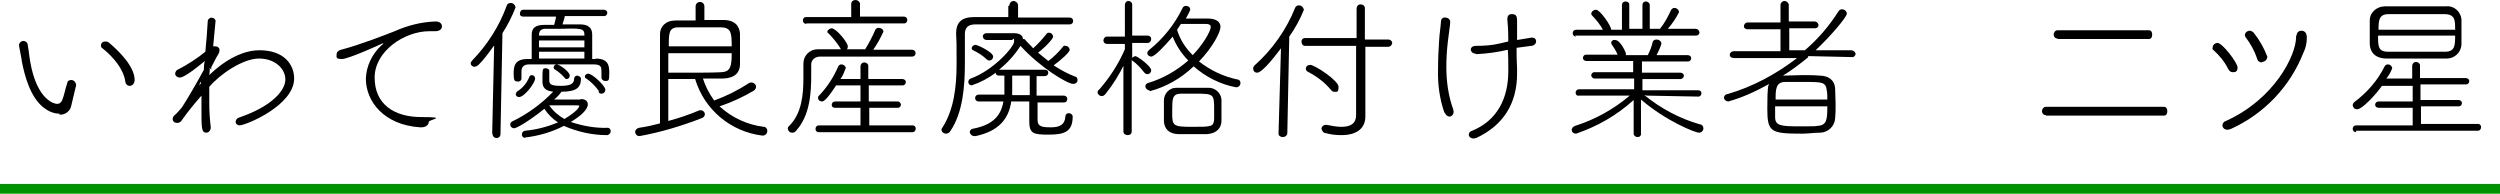
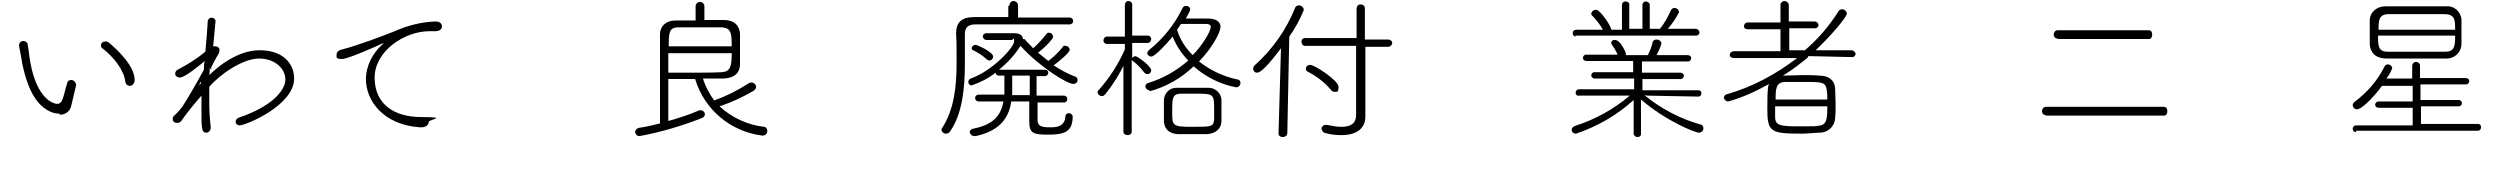
<svg xmlns="http://www.w3.org/2000/svg" id="_レイヤー_1" data-name="レイヤー 1" width="512.5" height="39.7" version="1.1" viewBox="0 0 512.5 39.7">
  <defs>
    <style>
      .cls-1 {
        fill: #000;
      }

      .cls-1, .cls-2 {
        stroke-width: 0px;
      }

      .cls-2 {
        fill: #009300;
      }
    </style>
  </defs>
  <path class="cls-1" d="M12.2,23.3c-1.2,0-2.3-.5-3.2-1.2-2.9-2.2-4-6.9-4.5-9.4,0-.4-.6-3.1-.6-3.4,0-.5.4-.9.9-.9,0,0,0,0,0,0,.5,0,.9.4.9.9.2,1,.3,2.3.5,3.4,1.4,7.9,5,8.6,5.5,8.6s.9-.3,1.1-.9c.4-1,.6-2.3,1-3.4,0-.4.4-.6.8-.6.5,0,.9.4,1,.9v.2c-.3,1.4-.7,2.8-1,4.2-.2,1.1-1.3,1.9-2.4,1.8ZM25.7,16.8c-.3-2.5-2.4-5.1-4.7-6.9-.2-.1-.3-.3-.3-.6,0-.5.4-.8.9-.8,0,0,0,0,0,0,.3,0,.6.1.8.3,1.9,1.6,5.2,4.8,5.2,7.6,0,.6-.4,1.2-1,1.2,0,0,0,0,0,0-.5,0-.9-.4-.9-.9Z" />
  <path class="cls-1" d="M43,13.9c0,.5,0,1-.1,1.5.9-.9,5.3-5.1,10.3-5.1s7.1,2.9,7.1,5.8c0,5.5-9.9,9.6-11.2,9.6-.4,0-.8-.3-.8-.7,0,0,0,0,0,0,0-.4.3-.8.7-.9,6.8-2.3,9.5-5.6,9.5-7.8s-2.1-4.3-5.4-4.3-8,3.2-10.2,5.8c0,1.1,0,2.2,0,3.3,0,1.6.1,3.3.3,4.9v.2c0,.5-.4,1-.9,1,0,0,0,0,0,0-1,0-1-1-1-4.7s0-1.9,0-2.9c-1.4,1.6-2.8,3.3-4,5-.2.4-.6.6-1,.6-.5,0-.9-.3-.9-.8,0-.3.1-.5.3-.7.5-.4,1.2-1.2,1.6-1.7,1-1.5,3.2-5.3,4.5-7.7,0-.6,0-1.2.2-1.8-4.1,3.4-4.9,3.4-5.2,3.4-.4,0-.8-.3-.9-.7,0,0,0,0,0,0,0-.5.3-.9.7-1,1.9-1,3.8-2.2,5.5-3.6.2-2.2.4-4.4.5-6.4.2-.5.7-.7,1.1-.5.2,0,.4.3.5.5,0,0-.2,2-.5,5.3.1,0,.3,0,.5,0,.4,0,.8.3.8.7,0,0,0,0,0,0,0,.4-.1.7-.3,1-.5.8-.9,1.7-1.4,2.6v.5ZM40.9,17.4l.3-.3v-.4c-.2.3-.3.6-.5.9l.2-.3Z" />
  <path class="cls-1" d="M86.3,26.1h-.2c-7.4-.5-11.1-5.3-11.1-10,.1-2.6,1.3-5.1,3.3-6.9.2-.1.3-.3.3-.3s0,0-.1,0c-.1,0-.2,0-.3.1-.4.2-6.8,3.1-8.1,3.1s-1.1-.4-1.1-.9c0-.5.4-.9.9-1,3.6-.9,9.5-3.2,11-3.8,2.7-1.2,5.5-1.9,8.4-2,.9,0,1.3.5,1.3,1s-.4,1-1.4,1h-.4c-.3,0-.6,0-.8,0-5.1,0-11.2,4.1-11.2,9.5s3.9,8.1,9.6,8.1,1.5.5,1.5,1-.5,1.1-1.5,1.1Z" />
-   <path class="cls-1" d="M100.9,27.3l.4-18c-1,1.4-2,2.8-3.2,4-.2.2-.5.3-.8.4-.4,0-.8-.3-.8-.7,0-.2.1-.4.3-.6,3.1-3.2,5.6-7.1,7.1-11.3.1-.3.4-.5.8-.5.5,0,.9.4,1,.9-.7,1.8-1.6,3.6-2.7,5.3l-.4,20.7c0,.5-.4.8-.8.8,0,0,0,0,0,0-.4,0-.8-.3-.8-.7,0,0,0,0,0,0h0ZM107.7,28.3c-.4,0-.8-.4-.7-.8,0,0,0,0,0,0,0-.3.2-.6.6-.7,0,0,0,0,0,0,2.3-.2,4.6-.8,6.8-1.7-1.1-.7-2.1-1.7-2.8-2.8-3.1,2.5-5.7,4-6.2,4-.4,0-.8-.3-.8-.8,0-.3.2-.5.4-.6,3.1-1.5,6-3.6,8.4-6.1-1.6-.2-2.2-.8-2.2-2.1,0-2.7,0-2.7.7-2.7.3,0,.7.2.7.5,0,0,0,0,0,0v2c0,.7.3,1.1,2.3,1.1s2.8-.4,2.8-1.5c0-.3.3-.6.6-.6,0,0,0,0,0,0,.3,0,.8.3.8.6,0,1.9-1,2.7-4,2.7-.4.6-.9,1.1-1.5,1.6h5.4c0-.1,0-.1,0-.1,1.1,0,1.5.5,1.5,1.1,0,1.1-1.6,2.5-3.5,3.6,2.4.8,5,1.3,7.6,1.2.4,0,.6.4.6.7,0,.4-.3.7-.7.8,0,0,0,0-.1,0-3,0-6.1-.7-8.8-1.9-2.5,1.3-5.3,2.1-8.1,2.4h0ZM122,12c2.8,0,2.9,1.5,2.9,3s-.1,1.6-.8,1.6c-.4,0-.7-.2-.8-.6,0,0,0,0,0,0v-1.2c0-1,0-1.6-1.6-1.6-1.8,0-4.3,0-6.7,0s-4.7,0-6.4,0c-1.3,0-1.6.5-1.7,1.3v1.6c0,.4-.4.7-.8.6-.6,0-.8-.2-.8-1.5s0-3.1,2.8-3.1h.9v-5c0-1.3.7-2,2.6-2h2c.2-.6.3-1.2.4-1.7h-6.8c-.4,0-.7-.3-.6-.7,0,0,0,0,0,0,0-.4.3-.7.6-.7,0,0,0,0,0,0h16.6c.4,0,.7.3.7.6,0,0,0,0,0,0,0,.4-.3.7-.6.7,0,0,0,0,0,0h-8.1c-.1.5-.3,1.1-.5,1.7h3.6c1.7,0,2.5.7,2.5,2.1v5h.8ZM105.8,19.2c0-.2.1-.4.3-.5,1.1-.7,1.9-1.7,2.4-2.9,0-.2.3-.4.5-.4.4,0,.7.3.7.7,0,.9-2.2,3.8-3.3,3.8-.4,0-.7-.3-.7-.7h0ZM119.8,8.3h-9.3v1.4h9.3v-1.4ZM119.8,10.6h-9.3v1.4h9.3v-1.4ZM119.8,7.1c0-.9-.4-1.1-1.4-1.2s-2.1,0-3.3,0h-3.3c-.8,0-1.3.4-1.3,1.2v.2h9.3v-.2ZM118.8,21.8c0-.2-.2-.2-.6-.2-1.1,0-3.9,0-5.6,0,.8,1.2,1.9,2.1,3.1,2.8,1.2-.7,3-2,3-2.6h0ZM115.8,16c-.6-.7-1.3-1.3-2.1-1.8-.1,0-.2-.2-.2-.4,0-.3.3-.6.6-.6.6,0,2.7,1.5,2.7,2.3,0,.4-.3.7-.6.7-.2,0-.4-.1-.5-.3h0ZM122.8,18.7c-.7-1-1.6-1.9-2.6-2.6-.2,0-.3-.3-.3-.4,0-.4.4-.6.7-.6.8,0,3.5,2.5,3.5,3.3,0,.4-.3.8-.8.8-.3,0-.5-.1-.6-.4h0Z" />
  <path class="cls-1" d="M137,16.2v8.6c2.2-.6,4.3-1.3,6.4-2.2.1,0,.2,0,.3,0,.4,0,.8.4.8.8,0,.4-.3.7-.6.8-4.1,1.6-8.4,2.9-12.8,3.7-.5,0-.8-.3-.9-.8,0,0,0,0,0,0,0-.5.4-.8.8-.9,1.4-.2,2.8-.5,4.3-.9V7c0-1.5,1.1-2.8,3.2-2.8,1.3,0,2.7,0,4.1,0V1.3c0-.5.4-.9.9-.9s.9.4.9.9v2.8c1.3,0,2.7,0,3.9,0,2.4,0,3.3,1.3,3.4,2.8,0,1,0,2,0,3.1s0,2.2,0,3.2c0,1.6-1,2.8-3.4,2.9-1.3,0-2.7,0-4.2,0,.5,1.6,1.3,3.1,2.3,4.5,2.5-.9,4.9-2.1,7.2-3.6.1,0,.3-.1.4-.1.5,0,1,.4,1,.9,0,.3-.2.6-.5.8-2.2,1.3-4.6,2.4-7,3.2,2.5,2.3,5.7,3.8,9.1,4.2.4,0,.7.4.7.8,0,.6-.4,1-1,1-6.5-.8-11.9-5.3-13.8-11.6h-5.4ZM150,9.5c0-2.7-.1-3.8-2.1-3.9h-3c-1.9,0-4,0-5.8,0-2,0-2,1.2-2,3.9h12.9ZM137,10.9v4h4.2c2.6,0,4.9,0,6.7-.1s2.1-1.1,2.1-3.9h-13Z" />
-   <path class="cls-1" d="M177.3,10.2c.8-1.3,1.5-2.6,2.1-4,.1-.3.4-.5.7-.5.5,0,1,.3,1,.8-.6,1.3-1.3,2.6-2.1,3.7h8c.4,0,.7.3.7.7,0,0,0,0,0,0,0,.4-.3.7-.7.7,0,0,0,0,0,0h-18.9c-.9,0-1.8.6-1.8,1.6,0,0,0,.2,0,.2v1.9c0,3.6-.2,8.3-3.1,11.5-.2.3-.5.4-.8.4-.5,0-.8-.3-.9-.8,0,0,0,0,0,0,0-.2.1-.5.3-.6,2.6-2.6,2.9-6.5,2.9-9.9v-2.9c0-1.6,1.3-2.9,2.9-2.9.1,0,.2,0,.3,0h4.5c-.7-1.2-1.6-2.3-2.6-3.3-.1,0-.2-.2-.2-.3,0-.3.5-.7.9-.7.9,0,3.3,2.9,3.3,3.7,0,.2,0,.4-.2.6h3.7ZM165.3,4.9c-.4,0-.7-.3-.7-.7,0,0,0,0,0,0,0-.4.2-.7.6-.7,0,0,0,0,0,0h9.3V.8c0-.5.4-.8.9-.8,0,0,0,0,0,0,.4,0,.8.3.9.7,0,0,0,0,0,0v2.7h9c.4,0,.7.3.7.7,0,0,0,0,0,0,0,.4-.3.7-.6.7,0,0,0,0,0,0h-20.1ZM167.8,27.1c-.4,0-.7-.4-.6-.8,0-.3.3-.6.6-.6h8.6v-3.6h-5.2c-.4,0-.7-.2-.7-.6,0,0,0,0,0,0,0-.4.3-.7.7-.7,0,0,0,0,0,0h5.2v-3.3h-5c-2,3.1-2.6,3.3-2.9,3.3-.4,0-.8-.3-.8-.7,0-.2,0-.4.3-.6,1.6-1.7,2.9-3.7,3.8-5.8.1-.3.4-.5.7-.5.4,0,.8.3.9.7-.3.8-.6,1.6-1.1,2.3h4.1v-2.6c0-.4.3-.8.8-.8,0,0,0,0,0,0,.4,0,.8.3.8.7,0,0,0,0,0,0v2.7h7c.4,0,.7.3.7.6,0,0,0,0,0,0,0,.4-.3.7-.6.7,0,0,0,0,0,0h-7v3.3h5.9c.3,0,.6.2.7.6,0,0,0,0,0,0,0,.4-.3.7-.6.7,0,0,0,0,0,0h-5.9v3.6h8.9c.4,0,.7.4.6.8,0,.3-.3.6-.6.6h-19.1Z" />
  <path class="cls-1" d="M206.9,1.2c0-.5.3-.9.8-1,.5,0,.9.3,1,.8,0,0,0,.1,0,.2v2.4h10.6c.4,0,.7.3.7.7,0,0,0,0,0,0,0,.4-.3.7-.7.7,0,0,0,0,0,0-2,0-5.9,0-9.8,0s-7.7,0-9.5,0c-1.5,0-2.2.6-2.2,2s0,3.8,0,5.9c0,4.8-.4,10.2-3,14-.2.3-.5.5-.9.5-.4,0-.8-.3-.9-.7,0-.1,0-.3.1-.4,2.5-3.8,3-8.6,3-13.3s0-4.2-.1-6.1h0c0-2.2,1-3.4,3.7-3.4,1.8,0,4.3,0,7,0V1.2ZM212.7,20.8v3.8c0,1.4,1,1.5,2.8,1.5s2.8-.6,2.9-2.2c0-.4.3-.7.7-.7,0,0,0,0,0,0,.4,0,.8.3.8.7,0,0,0,0,0,0,0,3.1-1.7,3.7-4.9,3.7s-4-.2-4-2.8v-4h-3.7c-.5,3.6-2.6,6.1-7.3,7.1,0,0-.2,0-.3,0-.4,0-.8-.3-.9-.8,0,0,0,0,0,0,0-.3.2-.6.6-.7,4.2-.8,5.8-2.7,6.3-5.6h-5.1c-.4,0-.7-.3-.7-.7s.3-.7.7-.7h5.3v-3.9h-1.1c-.4,0-.7-.2-.7-.6,0,0,0,0,0,0h0c-1.4,1.1-3.1,2-4.9,2.6-.4,0-.7-.3-.7-.7,0-.3.2-.6.5-.7,4.7-1.7,8.9-6.5,8.9-7.6s-.2-.3-.5-.3h-5.1c-.4,0-.7-.2-.8-.6s.2-.7.6-.8c0,0,.1,0,.2,0h5.5c1.3,0,1.9.5,1.9,1.2h.1c.1,0,.3,0,.4.2.5.6,1.1,1.1,1.6,1.7,1-.9,1.9-1.9,2.7-2.9.1-.2.3-.3.5-.3.5,0,.8.3.9.8,0,.4-1.4,2-3.1,3.3.7.6,1.4,1.1,2.1,1.7,1.1-.8,2.1-1.8,3-2.9.1-.2.3-.3.5-.2.5,0,.8.3.9.8,0,.5-1.8,2.1-3.3,3.2,1.4.9,2.8,1.7,4.4,2.3.3,0,.5.4.5.7,0,.5-.4.8-.9.8-1.2,0-6.8-3.4-10.8-7.8-1.2,1.9-2.7,3.5-4.4,4.9h9.4c.4,0,.7.2.7.6,0,0,0,0,0,0,0,.4-.3.7-.7.7,0,0,0,0,0,0h-1.7v4h5.6c.4,0,.7.3.7.7,0,0,0,0,0,0,0,.4-.3.7-.6.7,0,0,0,0,0,0h-5.6ZM202.3,12.2c-.8-.8-1.8-1.4-2.8-1.9-.2,0-.3-.3-.3-.4,0-.4.4-.7.8-.7.4,0,3.6,1.5,3.6,2.4,0,.4-.3.8-.8.8-.2,0-.3,0-.4-.2h0ZM211.1,15.5h-3.6c0,1,0,2.3,0,3.4v.6h3.6v-4Z" />
  <path class="cls-1" d="M230.6,12.9c-1.1,2.3-2.4,4.4-4,6.4-.2.2-.4.4-.7.4-.5,0-.9-.4-.9-.8,0-.2.1-.4.3-.5,2.2-2.5,4-5.3,5.3-8.3v-1.1h-3.7c-.4,0-.7-.3-.7-.7,0,0,0,0,0,0,0-.4.3-.8.7-.8,0,0,0,0,0,0h3.7V1c0-.4.3-.8.7-.8,0,0,0,0,0,0,.4,0,.8.3.8.7,0,0,0,0,0,0v6.4c0,0,3.2,0,3.2,0,.4,0,.7.3.7.7,0,0,0,0,0,0,0,.4-.3.8-.7.8,0,0,0,0,0,0h-3.2v3.1c.1-.2.4-.3.6-.4.5,0,3.3,2.1,3.3,2.9,0,.4-.3.8-.8.8-.2,0-.4-.1-.6-.3-.7-.9-1.5-1.8-2.5-2.5,0,0-.1,0-.1-.2,0,2.3,0,14.8,0,14.8,0,.4-.3.7-.8.7,0,0,0,0,0,0-.4,0-.9-.2-.9-.7v-14.4ZM235.6,18.5c-.4,0-.8-.4-.8-.8,0-.3.2-.6.6-.7,3-.9,5.8-2.5,8.2-4.6-1.4-1.4-2.5-3.1-3.2-4.9-1.6,1.9-3.7,4.1-4.4,4.1-.4,0-.8-.3-.8-.7,0-.2.1-.4.3-.6,2.9-2.3,5.3-5.3,6.9-8.6.1-.3.4-.5.7-.5.5,0,.9.3.9.8-.2.6-.6,1.2-.9,1.8,1.5,0,2.9,0,4.4,0h.1c1.6,0,2.6.6,2.6,1.7s-1.6,4.2-4.4,7.1c2.3,1.8,5,3.1,7.9,3.7.4,0,.6.4.6.7,0,.5-.4.9-.9.9-3.2-.6-6.2-2.1-8.7-4.3-2.5,2.4-5.6,4.2-9,5.1ZM247.6,27.5c-.9,0-2,0-3.1,0s-2.1,0-3,0c-2-.1-2.8-1.2-2.9-2.6v-1.8c0-.9,0-1.7,0-2.5,0-1.4,1.1-2.6,2.5-2.6,0,0,.2,0,.3,0,.9,0,2,0,3.1,0s2.2,0,3.1,0c1.4-.1,2.7,1,2.8,2.4,0,0,0,.2,0,.2,0,.8,0,1.6,0,2.4v1.8c0,1.5-1.1,2.6-3,2.7ZM248.9,22.7c0-3.5,0-3.5-4.1-3.5s-2.1,0-2.8,0c-1.7.1-1.7,1-1.7,3.8s.1,3,4.1,3,4.4,0,4.5-1.6c0-.5,0-1.1,0-1.8ZM248.2,5.5c0-.4-.3-.6-1.1-.6h-5l-.8,1.2c.6,2,1.7,3.7,3.2,5.2,1.9-1.9,3.7-4.8,3.7-5.8Z" />
  <path class="cls-1" d="M262.1,27.3l.5-17.4c-.7.9-3.7,5-4.9,5-.5,0-.8-.4-.8-.8,0,0,0,0,0,0,0-.3.1-.5.3-.7,3.6-3.2,6.5-7.3,8.3-11.8.1-.3.4-.5.8-.5.5,0,.9.4,1,.9-.8,2-1.8,3.8-3,5.5l-.4,19.8c0,.5-.5.8-.9.8,0,0,0,0,0,0-.4,0-.9-.2-.9-.7h0ZM278.1,9.4h-10.6c-.4,0-.7-.4-.7-.9,0-.4.3-.7.7-.7h10.6V1.8c0-.5.3-.9.8-.9s.9.3.9.8c0,0,0,.1,0,.2v6.2h4.8c.4,0,.8.3.8.7,0,0,0,0,0,0,0,.4-.4.8-.8.8,0,0,0,0,0,0h-4.7v14.2c0,0,0,.1,0,.1,0,2.1-1.4,3.8-4.9,3.8-1.1,0-2.1-.1-3.2-.4-.5,0-.8-.5-.9-.9,0-.4.4-.8.8-.8,0,0,0,0,0,0,0,0,.2,0,.3,0,1,.2,2,.4,3,.4,1.9,0,3-.7,3-2.4v-14.1ZM272.9,18.5c-1.3-1.6-2.9-2.8-4.8-3.8-.2-.1-.4-.3-.4-.6,0-.5.4-.8.9-.8.9,0,5.8,3.2,5.8,4.5s-.4,1-1,1c-.2,0-.4-.2-.5-.3Z" />
-   <path class="cls-1" d="M296.1,23.1c-1-2.9-1.4-5.9-1.3-9,0-2,.1-4,.2-5.5.1-1.8.3-2.8.4-4.2,0-.5.4-.9.9-.8,0,0,0,0,0,0,.5,0,.9.3,1,.8,0,0,0,0,0,0,0,.2,0,.5-.5,4.2-.2,1.7-.3,3.4-.3,5.1,0,3,.4,5.9,1.4,8.7,0,.2.1.3.1.5,0,.5-.3.9-.8,1,0,0,0,0,0,0-.5,0-.9-.4-1-.8ZM302.5,11c-.5,0-.9-.3-1-.8,0,0,0,0,0,0,0-.4.3-.8,1.1-.8,1.6,0,3.3-.1,4.9-.5l1.7-.4c0-2.2-.1-3.7-.2-4.6h0c0-.6.3-1,.8-1,0,0,.1,0,.2,0,1,0,1,.7,1,1.6s0,2.1,0,3.7l3-.5c.6,0,.9.3.9.8,0,.5-.5.9-1,.9l-3,.4c0,1.2,0,2.7.1,4.3v1c0,6.1-2.8,10.6-8.4,13.2-.2,0-.4.1-.5.1-.5,0-1-.3-1-.8,0-.4.3-.7.7-.8,5.1-2.1,7.4-6.6,7.4-12.2v-.5c0-1.4,0-2.8-.1-3.9-2.1.5-4.3.8-6.5.9Z" />
  <path class="cls-1" d="M337.1,19.5c3.3,2.7,7.2,4.8,11.4,6,.4,0,.7.4.7.8,0,.5-.4.9-.9.9,0,0,0,0,0,0-.8,0-6.8-2.4-11.9-6.8v6.9c.1.4-.2.8-.7.8,0,0,0,0,0,0-.4,0-.8-.3-.8-.7,0,0,0,0,0,0v-6.9c-3.4,3.1-7.4,5.4-11.8,6.9-.5,0-.9-.3-.9-.8,0,0,0,0,0,0,0-.3.2-.6.7-.8,4.1-1.3,7.9-3.4,11.2-6.2h-10.4c-.4.1-.7-.2-.7-.6,0,0,0,0,0,0,0-.4.3-.7.7-.7,0,0,0,0,0,0h11.3c0,0,0-2.2,0-2.2h-8.1c-.3,0-.6-.2-.7-.6,0,0,0,0,0,0,0-.4.3-.7.6-.7,0,0,0,0,0,0h8v-2.3h-9.6c-.4,0-.7-.3-.7-.6,0,0,0,0,0,0,0-.4.3-.7.6-.7,0,0,0,0,0,0h6.5c-.3-.8-.8-1.5-1.2-2.1,0,0-.1-.2-.1-.3,0-.4.4-.7.8-.6,1,0,2,2.1,2.2,2.7,0,0,0,.2,0,.2v.2h4.5c.4-.8.8-1.7,1-2.7.1-.3.4-.5.8-.5.5,0,.9.3,1,.8,0,0,0,0,0,0-.2.8-.6,1.6-1,2.4h6.4c.4,0,.7.3.7.6,0,0,0,0,0,0,0,.4-.3.7-.6.7,0,0,0,0,0,0h-9.5v2.3h7.9c.4,0,.7.3.7.6,0,0,0,0,0,0,0,.3-.2.6-.6.7,0,0,0,0,0,0h-7.9v2.3h11.4c.4,0,.7.2.7.6,0,0,0,0,0,0,0,.4-.3.7-.6.7,0,0,0,0,0,0l-10.6-.2ZM323.1,7.5c-.4,0-.7-.3-.7-.7,0,0,0,0,0,0,0-.4.3-.7.7-.7,0,0,0,0,0,0h5.5c-.6-1.1-1.4-2.1-2.3-3,0,0-.1-.2-.1-.3.1-.5.5-.8,1-.8.8,0,3.1,3.3,3.1,4.1h2.2V1c0-.4.3-.7.7-.7,0,0,0,0,0,0,.4,0,.8.2.8.6,0,0,0,0,0,0v5h2.7V1c0-.4.3-.7.7-.7,0,0,0,0,0,0,.4,0,.7.3.8.6,0,0,0,0,0,0v5h2.1c.9-1.1,1.6-2.4,2.2-3.7.2-.5.7-.7,1.1-.5.3.1.6.4.6.8-.6,1.2-1.4,2.4-2.3,3.4h5.7c.4,0,.7.3.8.7,0,0,0,0,0,0,0,.4-.3.7-.7.7,0,0,0,0,0,0h-24.8Z" />
  <path class="cls-1" d="M370.6,11.8c-1.6,1.3-3.3,2.6-5.1,3.7h.2c1.1,0,2.5-.1,3.8-.1s2.4,0,3.5.1c1.8,0,3.1.9,3.2,2.6,0,1,.1,2.1.1,3.3s0,2-.1,2.9c-.1,1.6-1.5,2.9-3.1,2.9-1.2,0-2.4.2-3.6.2-6.5,0-7.2-.3-7.2-5.1s.2-4.8.4-5.1c-2.7,1.5-5.5,2.8-8.4,3.6-.4,0-.8-.3-.9-.7,0,0,0,0,0,0,0-.4.3-.8.7-.8,5.2-1.5,10-4.1,14.3-7.4h-12.9c-.6,0-.9-.3-.9-.6,0-.5.4-.8.8-.8,0,0,0,0,0,0h9.6v-4.5h-6.7c-.4,0-.8-.2-.8-.6,0,0,0,0,0,0,0-.4.3-.8.8-.8,0,0,0,0,0,0h6.7V1c0-.4.4-.8.8-.8,0,0,0,0,0,0,.4,0,.8.3.9.7,0,0,0,0,0,0v3.5h5.3c.4,0,.7.3.8.7,0,0,0,0,0,0,0,.4-.3.7-.7.7,0,0,0,0,0,0h-5.3v4.5h3.2c2.7-2.3,5-5,6.9-8,.1-.2.4-.4.7-.4.5,0,1,.4,1,.9,0,.7-3.4,4.7-6.4,7.5h7.3c.4,0,.8.3.9.7,0,0,0,0,0,0,0,.4-.4.8-.8.7,0,0,0,0,0,0l-8.9-.2ZM374.6,20.4c0-.7,0-1.3-.1-1.8-.2-1.8-.9-1.8-4.6-1.8h-3.9c-2,0-2,1.6-2,3.6h10.7ZM363.9,21.8v2.2c0,1.8,1.2,1.9,5.1,1.9s2.6,0,3.6-.1c1.9-.1,2-1.3,2-4h-10.7Z" />
-   <path class="cls-1" d="M456.8,14.2c-.7-1.5-1.8-2.8-3-3.9-.2-.1-.3-.3-.2-.6,0-.5.5-.9,1-.9,0,0,0,0,0,0,1,0,4.1,4.1,4.1,5s-.4,1-1,1c-.4,0-.8-.3-.9-.7ZM470.8,7.3c0-.6.4-1,1-1,0,0,0,0,0,0,1.1,0,1.1,1.2,1.1,1.4,0,1.1-.2,2.1-.7,3.1-2.7,6.9-8,12.5-14.8,15.6-.3.1-.5.2-.8.2-.5,0-.9-.3-1-.8,0,0,0,0,0-.1,0-.4.3-.8.7-.9,10-4.5,14.4-13.5,14.4-17.2v-.3h0ZM463.7,12.8c-.5,0-.9-.3-1-.8-.5-1.5-1.3-3-2.3-4.3-.1-.1-.2-.3-.2-.5,0-.5.5-.9,1-.9.3,0,.6.2.8.4,1.2,1.5,2.1,3.1,2.8,4.9,0,.6-.5,1.1-1.1,1.1h0Z" />
  <path class="cls-1" d="M483,27.1c-.4,0-.7-.3-.7-.7,0,0,0,0,0,0,0-.4.3-.7.7-.7,0,0,0,0,0,0h11.6v-3.6h-7c-.4,0-.7-.3-.7-.6,0,0,0,0,0,0,0-.4.3-.7.7-.7,0,0,0,0,0,0h7v-3.2h-6.3c-1.2,1.7-4,4.8-5.1,4.8-.5,0-.8-.3-.9-.8,0-.3.2-.6.5-.8,2.5-1.9,4.6-4.3,6-7.1.1-.3.4-.5.7-.5.5,0,.9.4.9.8-.3.8-.7,1.5-1.2,2.1h5.3v-2.6c0-.4.3-.8.8-.8,0,0,0,0,0,0,.4,0,.8.3.8.7,0,0,0,0,0,0v2.6h9.4c.4,0,.7.3.7.6,0,0,0,0,0,0,0,.4-.3.7-.6.7,0,0,0,0,0,0h-9.4v3.2h7.8c.4,0,.7.3.7.6,0,0,0,0,0,0,0,.4-.3.7-.6.7,0,0,0,0,0,0h-7.8v3.6h11.7c.4,0,.7.4.6.8,0,.3-.3.6-.6.6h-25ZM501.6,12c-2,0-3.9,0-5.8,0s-4.4,0-6.5,0c-2.4,0-3.4-1.3-3.5-2.9v-4.9c0-1.7,1.5-2.9,3.1-2.9,0,0,0,0,0,0,1.4,0,3.3,0,5.3,0s5.2,0,7.2,0c1.6-.2,3,1,3.2,2.6,0,.8,0,1.6,0,2.5s0,1.7,0,2.6c0,1.7-1.4,3-3,3,0,0-.2,0-.2,0ZM503.3,6c0-1.8,0-3-2-3.1-1.4,0-4,0-6.5,0h-5.2c-2,0-2,1.5-2,3.2h15.8ZM487.5,7.3c0,2.1,0,3.3,2,3.3h11.8c2,0,2-1.4,2-3.3h-15.8Z" />
-   <rect class="cls-2" y="37.7" width="512.5" height="2" />
  <path class="cls-1" d="M419.4,23.6c-.5,0-.8-.4-.8-.8s.3-.9.8-.9h24.2c.5,0,.7.4.7.9s-.2.9-.7.9h-24.2ZM421.8,7.9c-.5,0-.8-.4-.8-.8s.3-.9.8-.9h18.7c.5,0,.7.4.7.9s-.2.9-.7.9h-18.7Z" />
</svg>